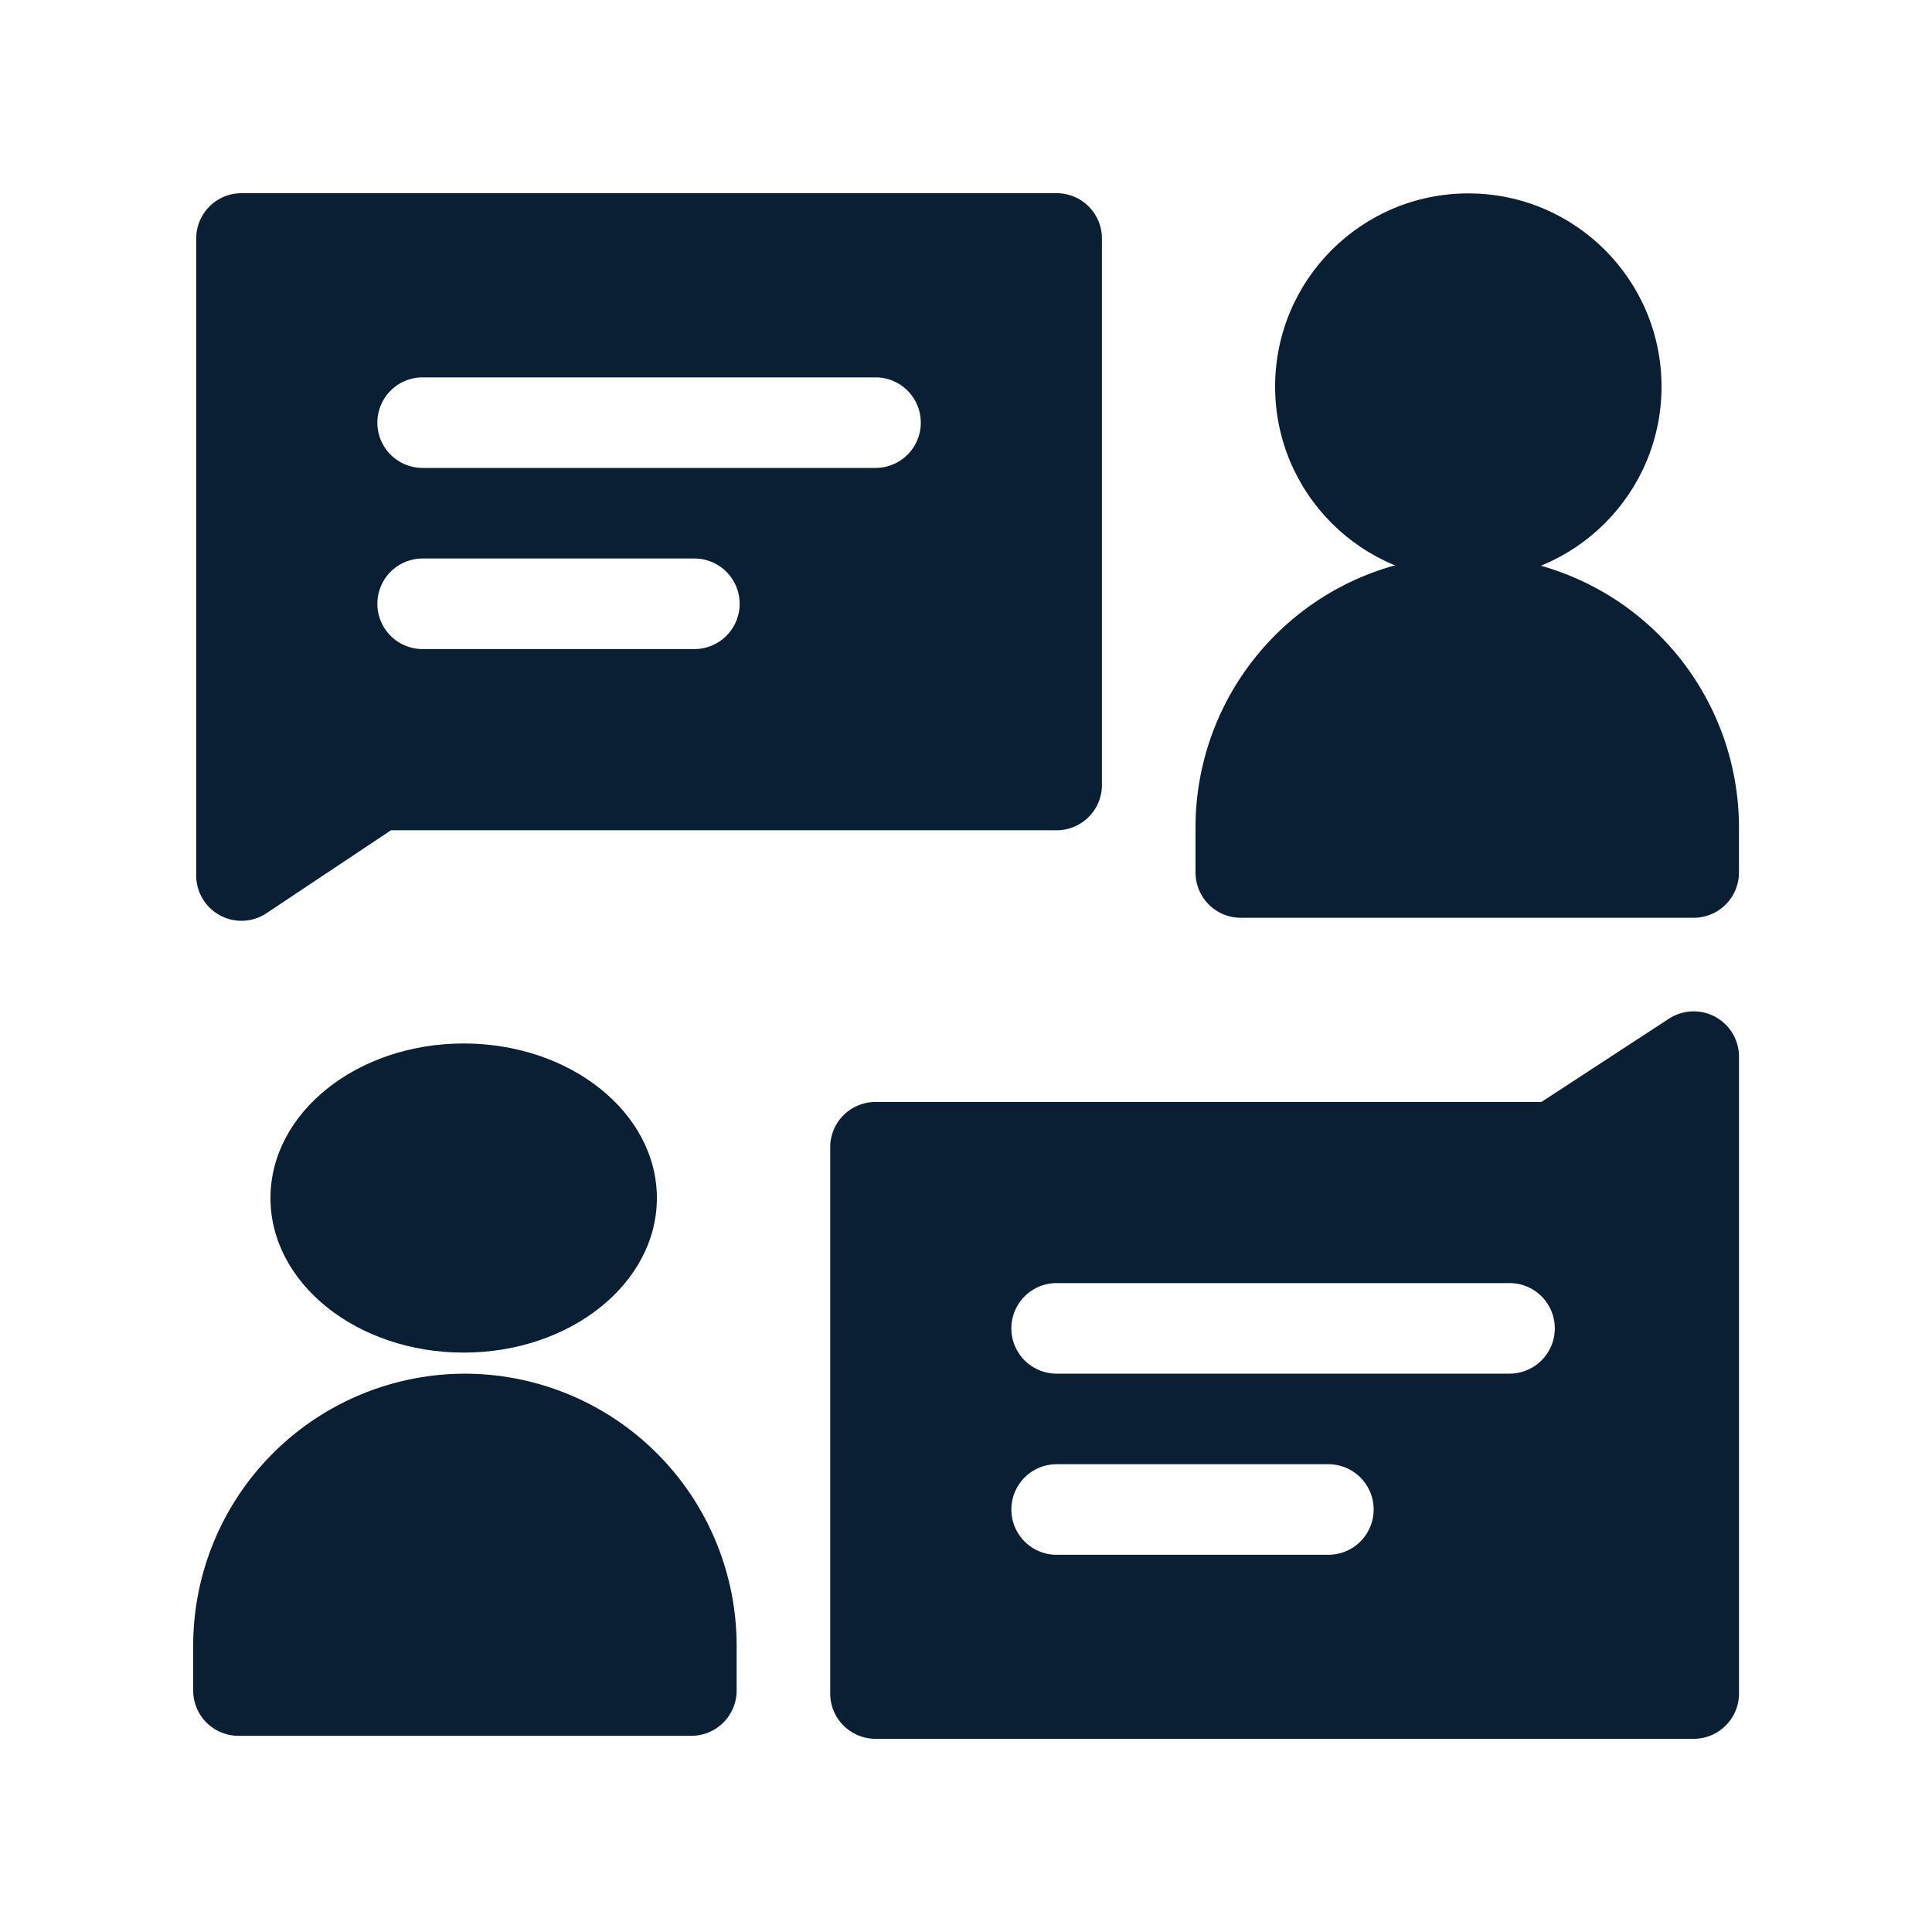
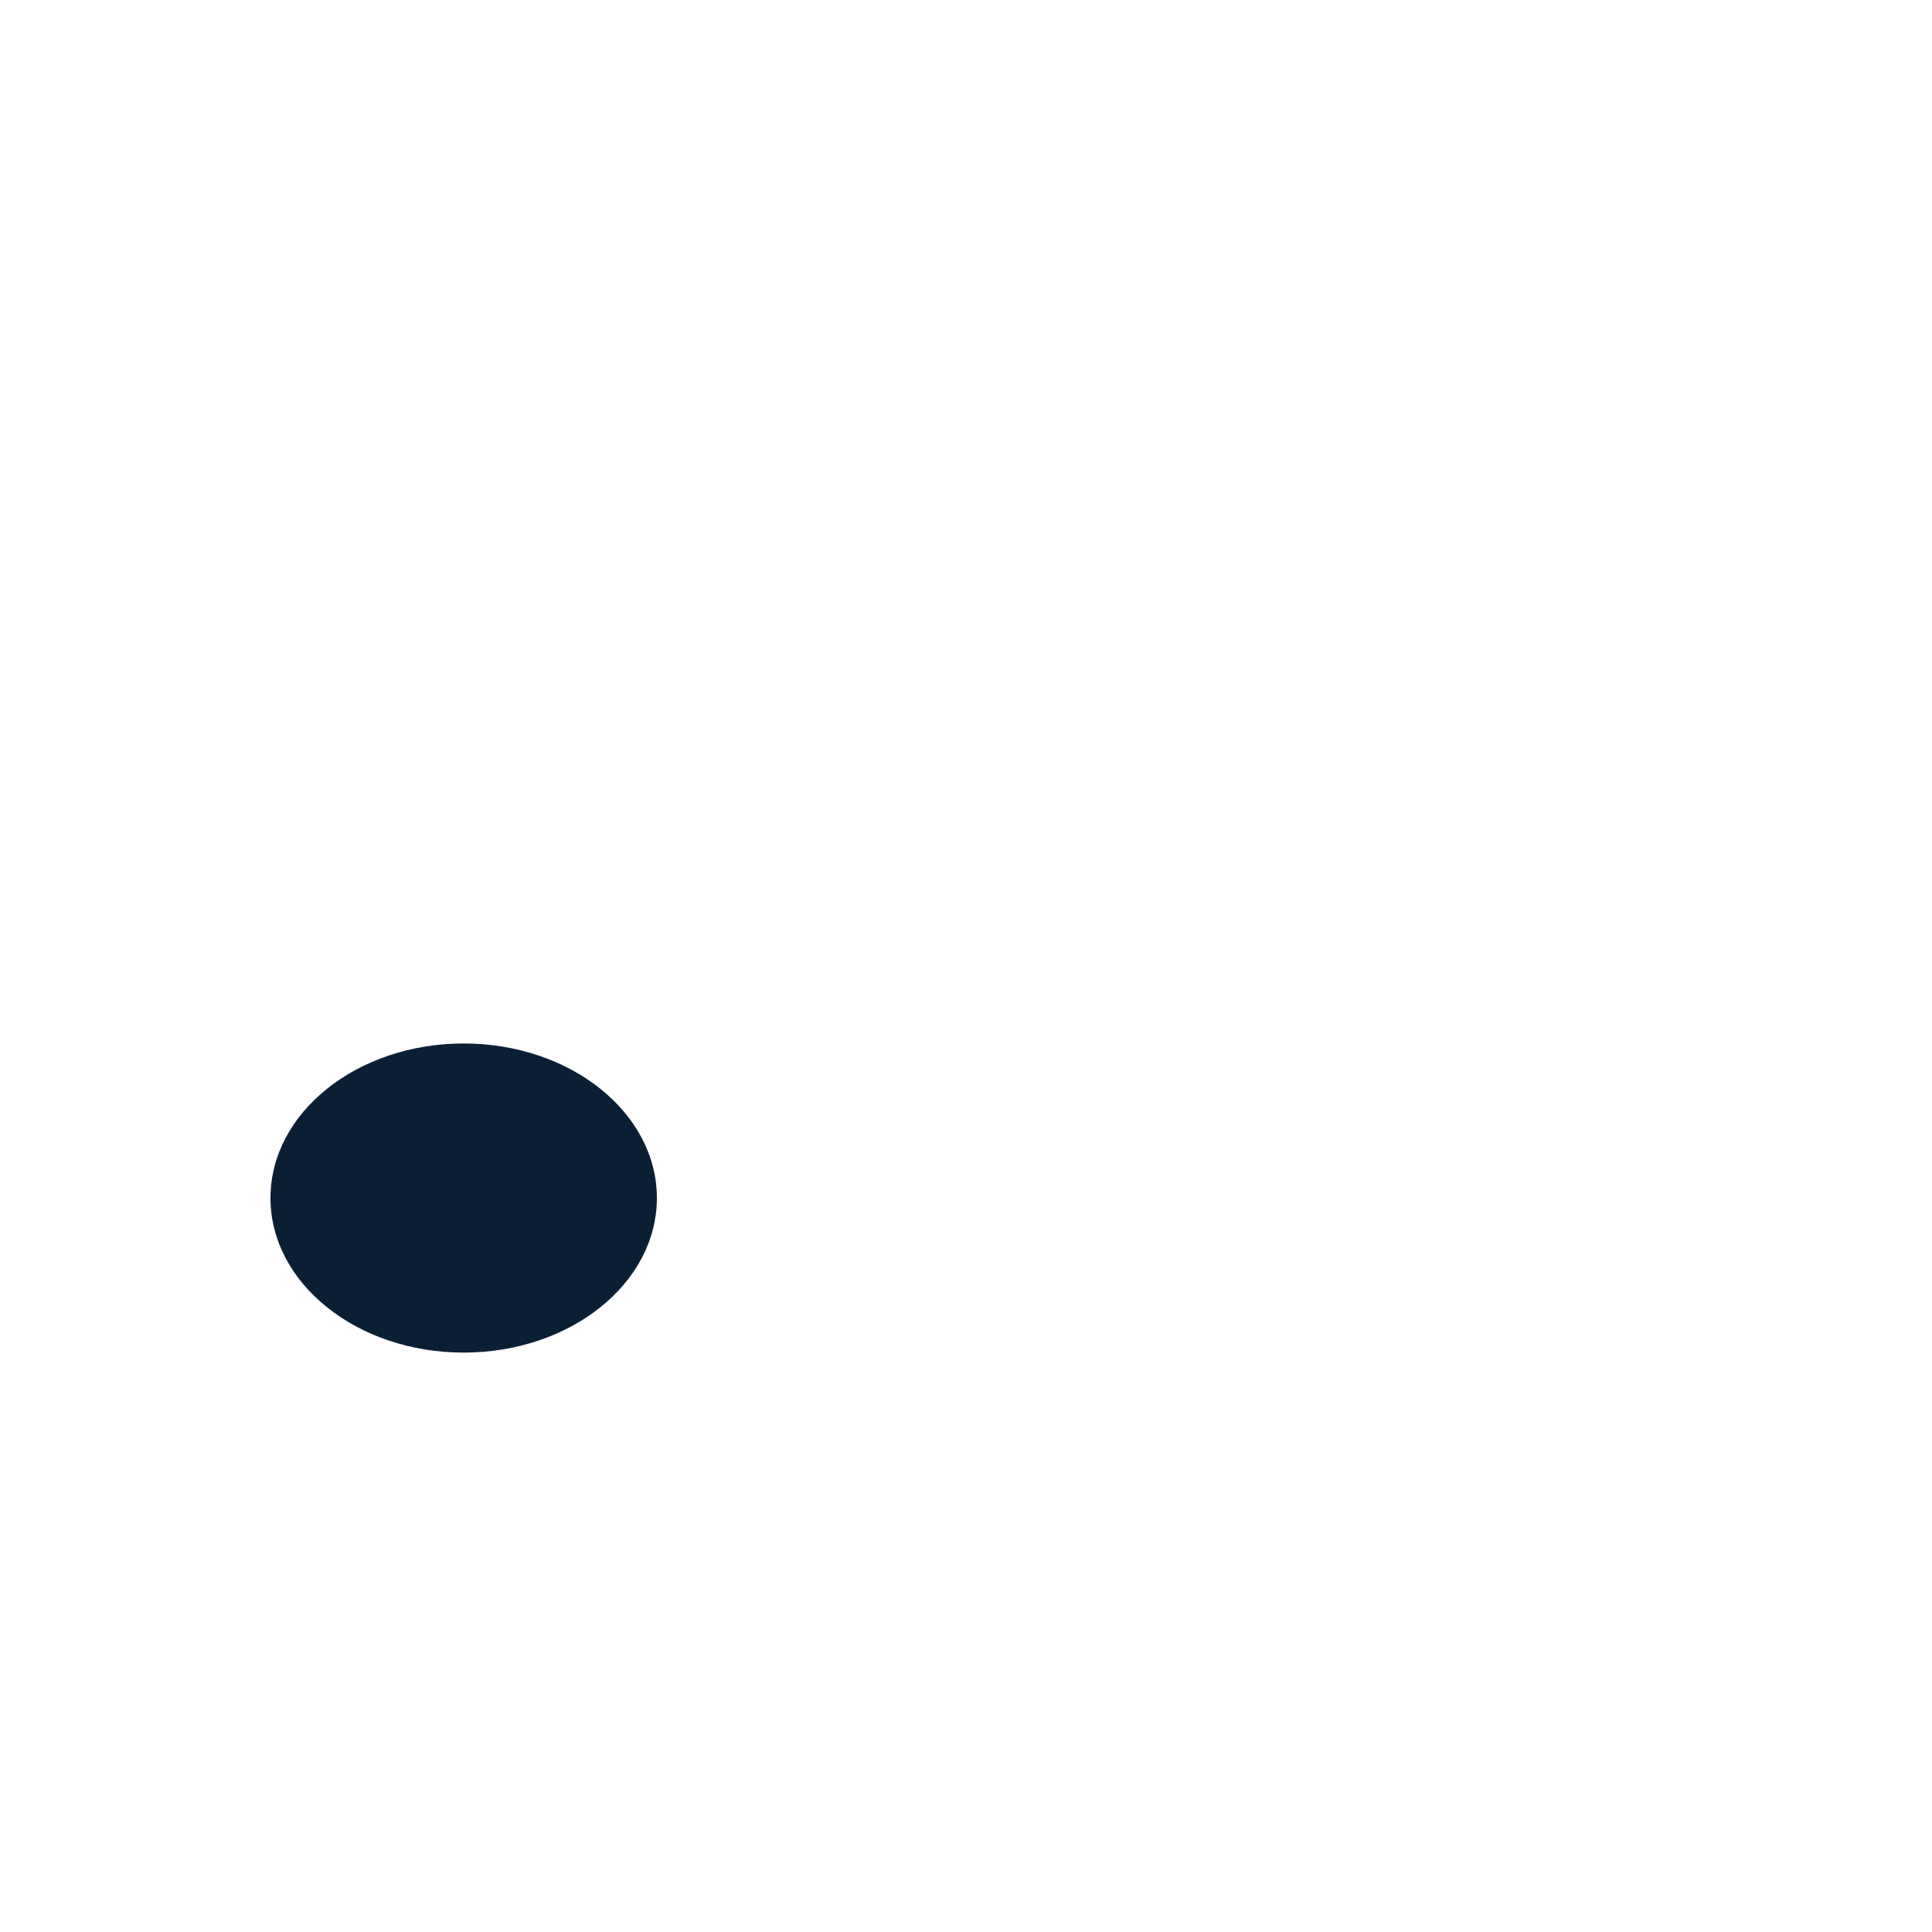
<svg xmlns="http://www.w3.org/2000/svg" width="50" height="50" viewBox="0 0 50 50">
  <g id="Group_20406" data-name="Group 20406" transform="translate(-17152 -4717)">
    <rect id="Rectangle_8937" data-name="Rectangle 8937" width="50" height="50" transform="translate(17152 4717)" fill="none" />
    <g id="Group_20405" data-name="Group 20405" transform="translate(17157 4722.027)">
      <ellipse id="Ellipse_435" data-name="Ellipse 435" cx="5" cy="4" rx="5" ry="4" transform="translate(2 21.978)" fill="#0b1f34" />
-       <path id="Path_49031" data-name="Path 49031" d="M7.032,391A7.04,7.04,0,0,0,0,398.032V399.2a1.172,1.172,0,0,0,1.172,1.172h11.72a1.172,1.172,0,0,0,1.172-1.172v-1.172A7.04,7.04,0,0,0,7.032,391Z" transform="translate(0 -360.476)" fill="#0b1f34" />
-       <circle id="Ellipse_436" data-name="Ellipse 436" cx="5" cy="5" r="5" transform="translate(28 -0.022)" fill="#0b1f34" />
-       <path id="Path_49032" data-name="Path 49032" d="M33.894,9.376a7.04,7.04,0,0,0-7.032,7.032V17.58a1.172,1.172,0,0,0,1.172,1.172h11.72a1.172,1.172,0,0,0,1.172-1.172V16.408A7.04,7.04,0,0,0,33.894,9.376ZM1.619,18.692a1.171,1.171,0,0,0,1.2-.058l3.221-2.147H23.268a1.172,1.172,0,0,0,1.172-1.172V1.172A1.172,1.172,0,0,0,23.268,0H2.172A1.172,1.172,0,0,0,1,1.172V17.658a1.172,1.172,0,0,0,.619,1.033ZM6.86,4.766H18.58a1.172,1.172,0,1,1,0,2.344H6.86a1.172,1.172,0,0,1,0-2.344Zm0,4.688h7.032a1.172,1.172,0,0,1,0,2.344H6.86a1.172,1.172,0,1,1,0-2.344ZM40.313,21.316a1.172,1.172,0,0,0-1.2.049l-3.3,2.154H18.58a1.172,1.172,0,0,0-1.172,1.172V38.833A1.172,1.172,0,0,0,18.58,40H39.755a1.172,1.172,0,0,0,1.172-1.172V22.346a1.172,1.172,0,0,0-.614-1.03ZM30.3,35.238H23.268a1.172,1.172,0,1,1,0-2.344H30.3a1.172,1.172,0,0,1,0,2.344Zm4.688-4.688H23.268a1.172,1.172,0,1,1,0-2.344h11.72a1.172,1.172,0,1,1,0,2.344Z" transform="translate(-0.922 -0.027)" fill="#0b1f34" />
    </g>
  </g>
</svg>